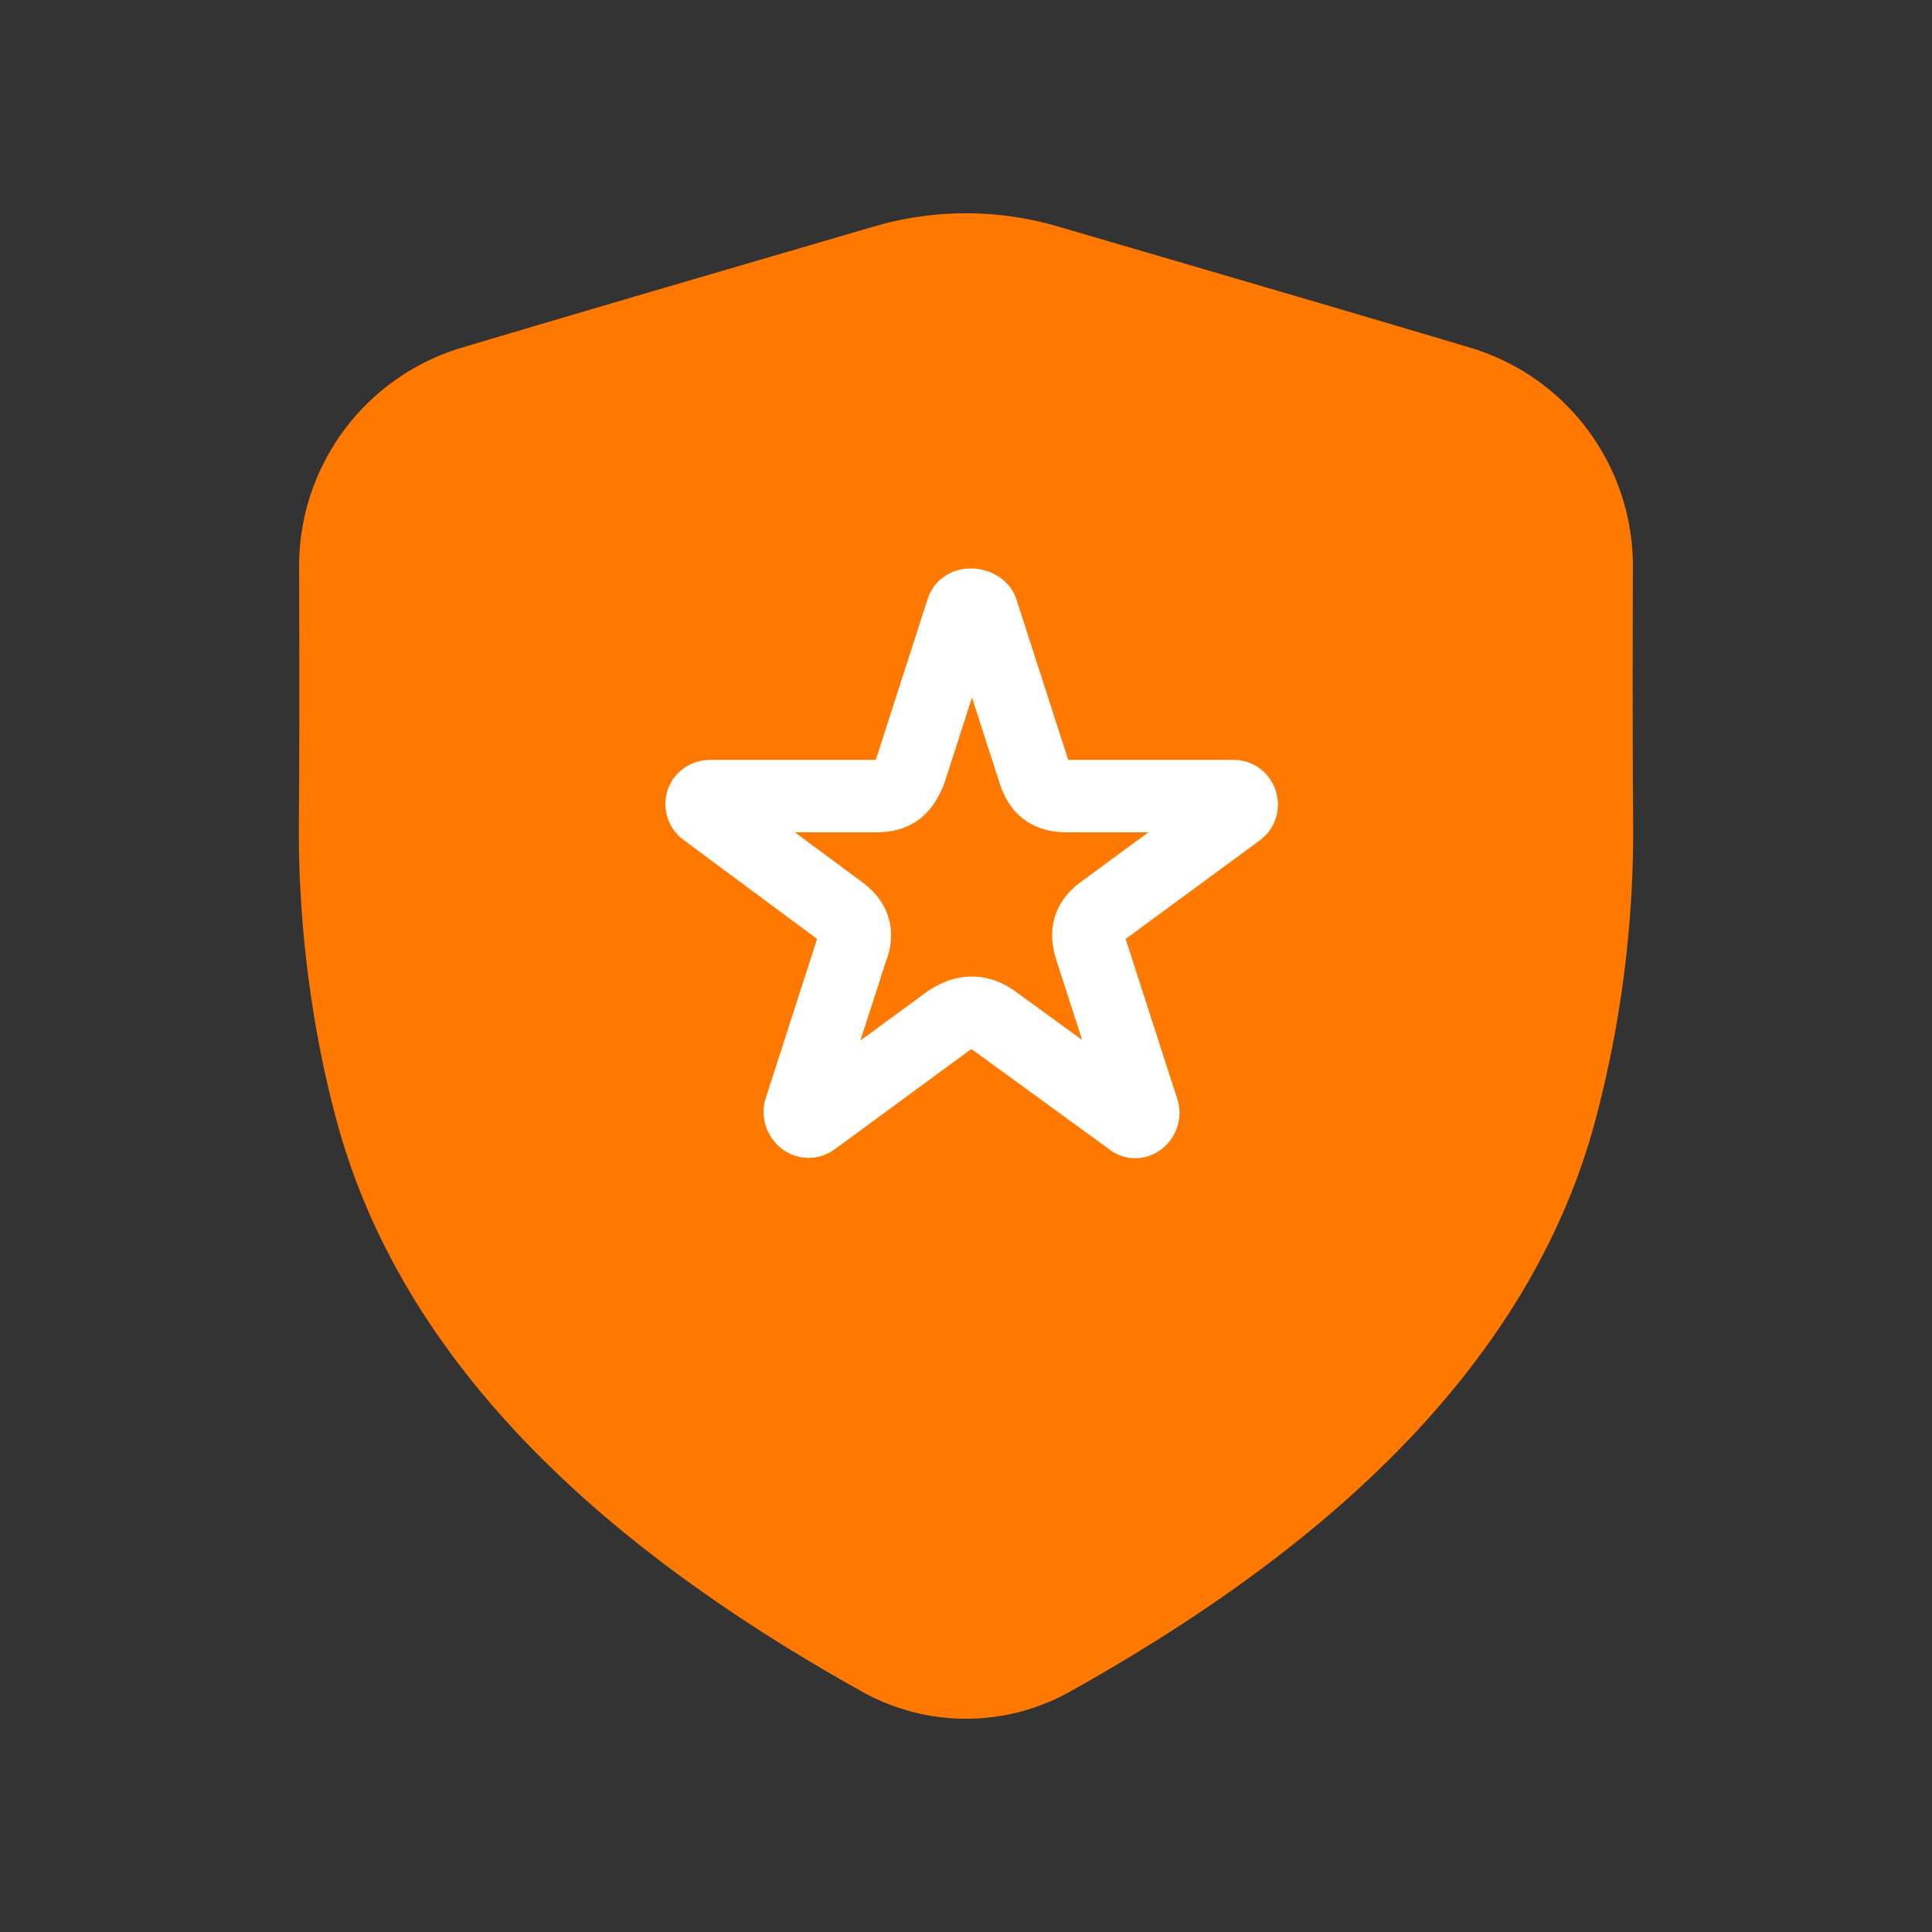
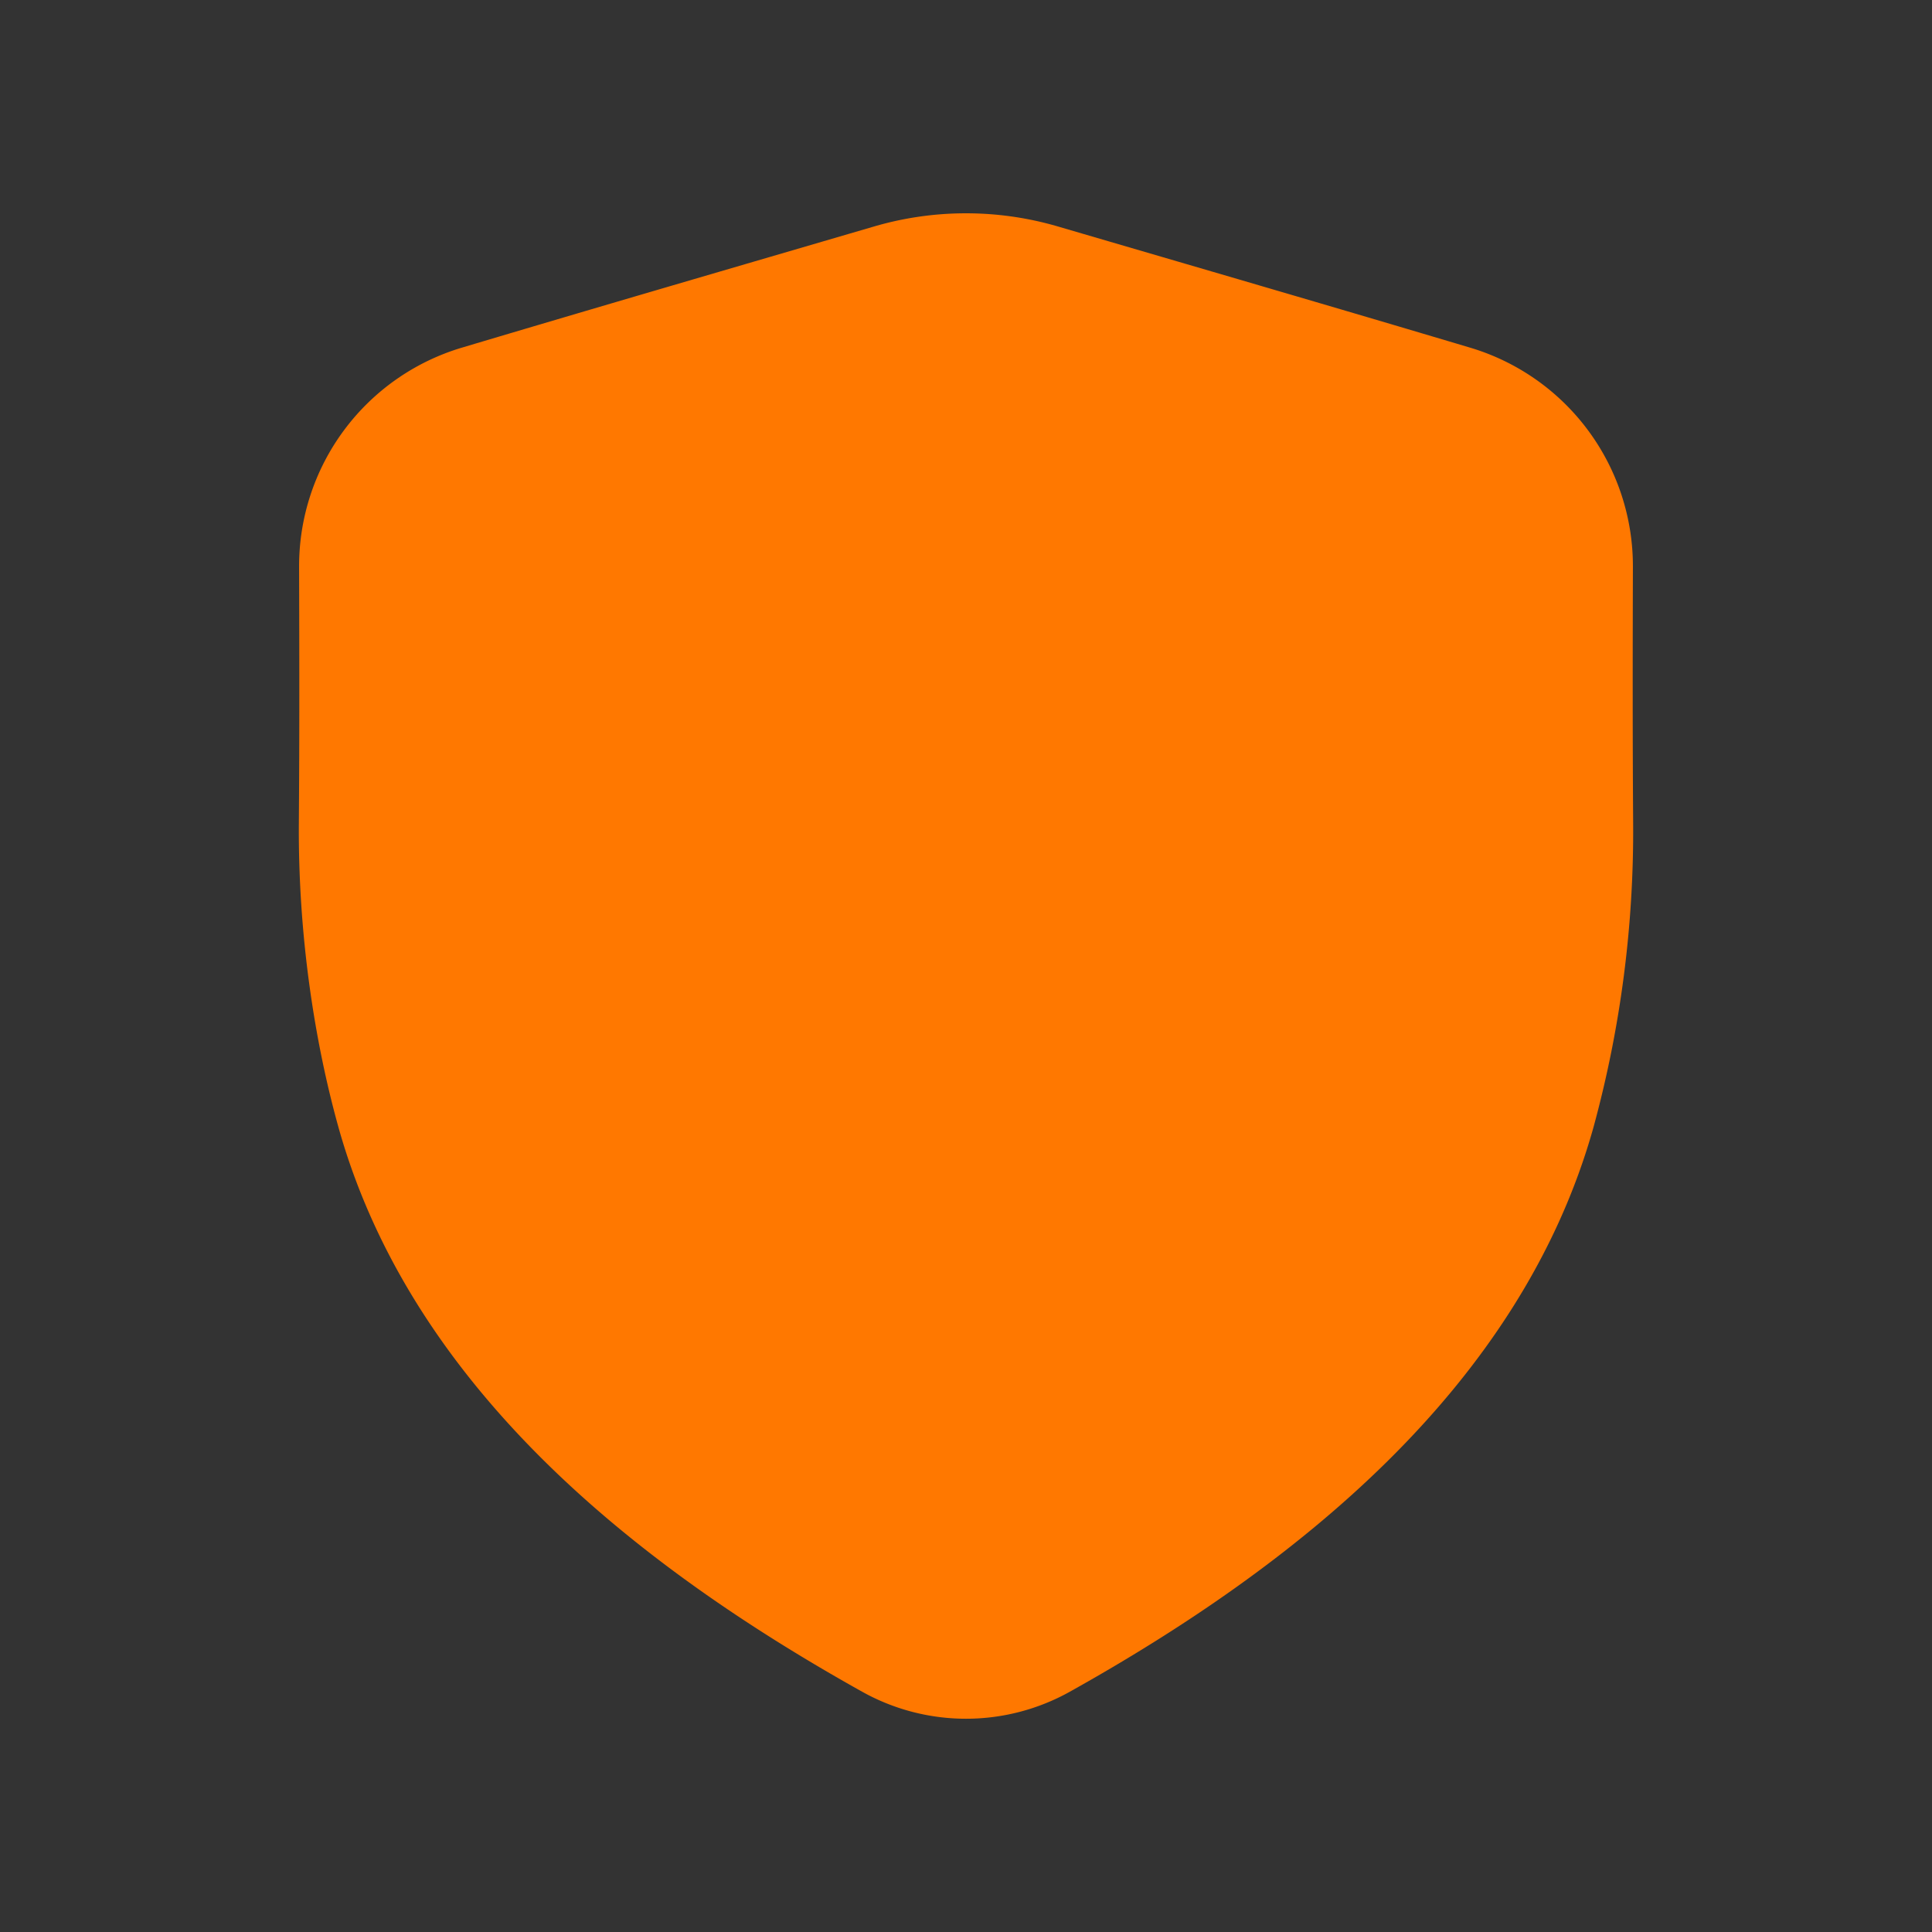
<svg xmlns="http://www.w3.org/2000/svg" width="32" height="32" fill="none">
  <rect width="100%" height="100%" fill="#333333" stroke="none" />
  <path d="M5.55 13.634c-.013 1.78.247 3.483.63 4.862 1.145 4.109 4.75 6.967 8.392 9a2.929 2.929 0 002.856 0c3.641-2.033 7.247-4.891 8.391-9a18.02 18.02 0 00.631-4.862c-.01-1.415-.008-2.83-.004-4.246a3.176 3.176 0 00-2.265-3.054c-2.273-.678-4.55-1.34-6.827-2.007a4.819 4.819 0 00-2.708 0c-2.276.666-4.554 1.329-6.827 2.007a3.176 3.176 0 00-2.265 3.054c.004 1.415.007 2.83-.004 4.246z" fill="#FF7800" stroke="#FF7800" stroke-width="1.2" stroke-linecap="round" stroke-linejoin="round" />
-   <path d="M18.277 15.077l2.238-1.644c.1-.076.046-.247-.081-.247h-2.747c-.333 0-.474-.117-.57-.432l-.855-2.65c-.052-.105-.292-.132-.326 0l-.854 2.65c-.114.299-.242.432-.57.432h-2.748c-.144 0-.197.16-.081.247l2.218 1.644c.247.174.322.37.204.657l-.855 2.651c-.025.126.109.252.224.165l2.239-1.644c.263-.17.495-.182.752 0l2.26 1.644c.103.104.249-.047.203-.165l-.855-2.65c-.096-.293-.05-.48.204-.658z" stroke="#fff" stroke-width="1.2" stroke-linecap="round" stroke-linejoin="round" />
</svg>